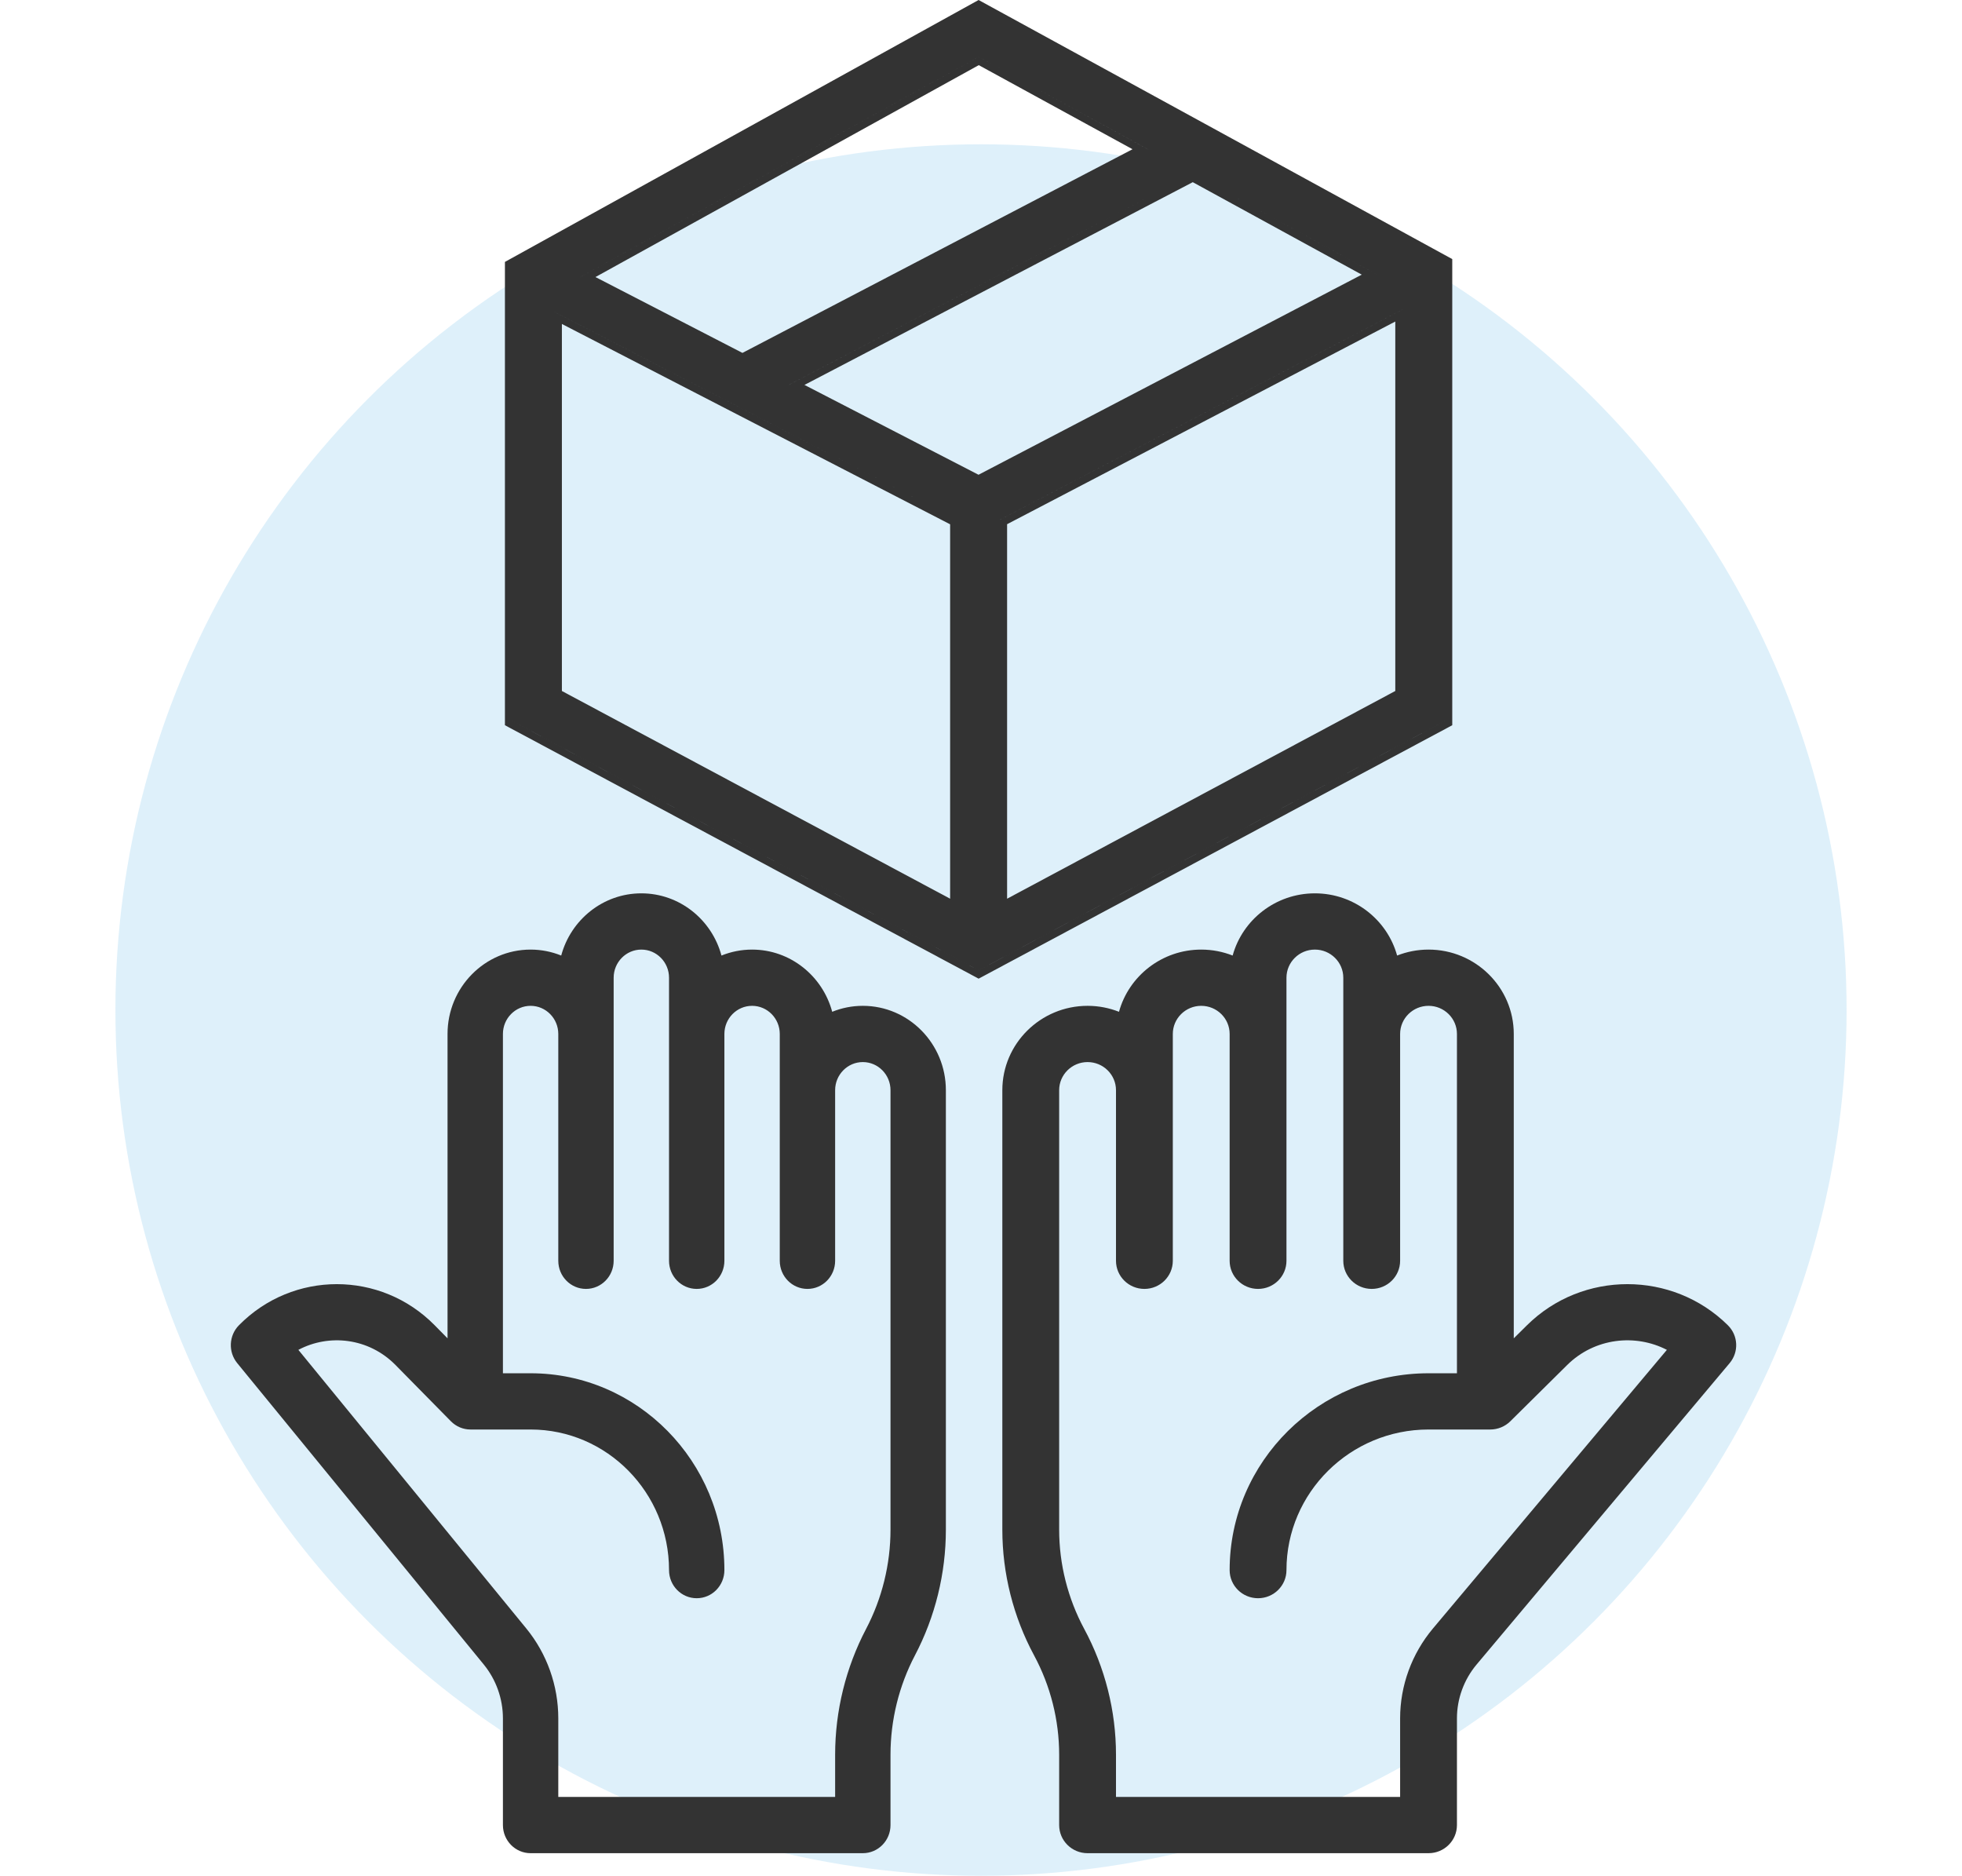
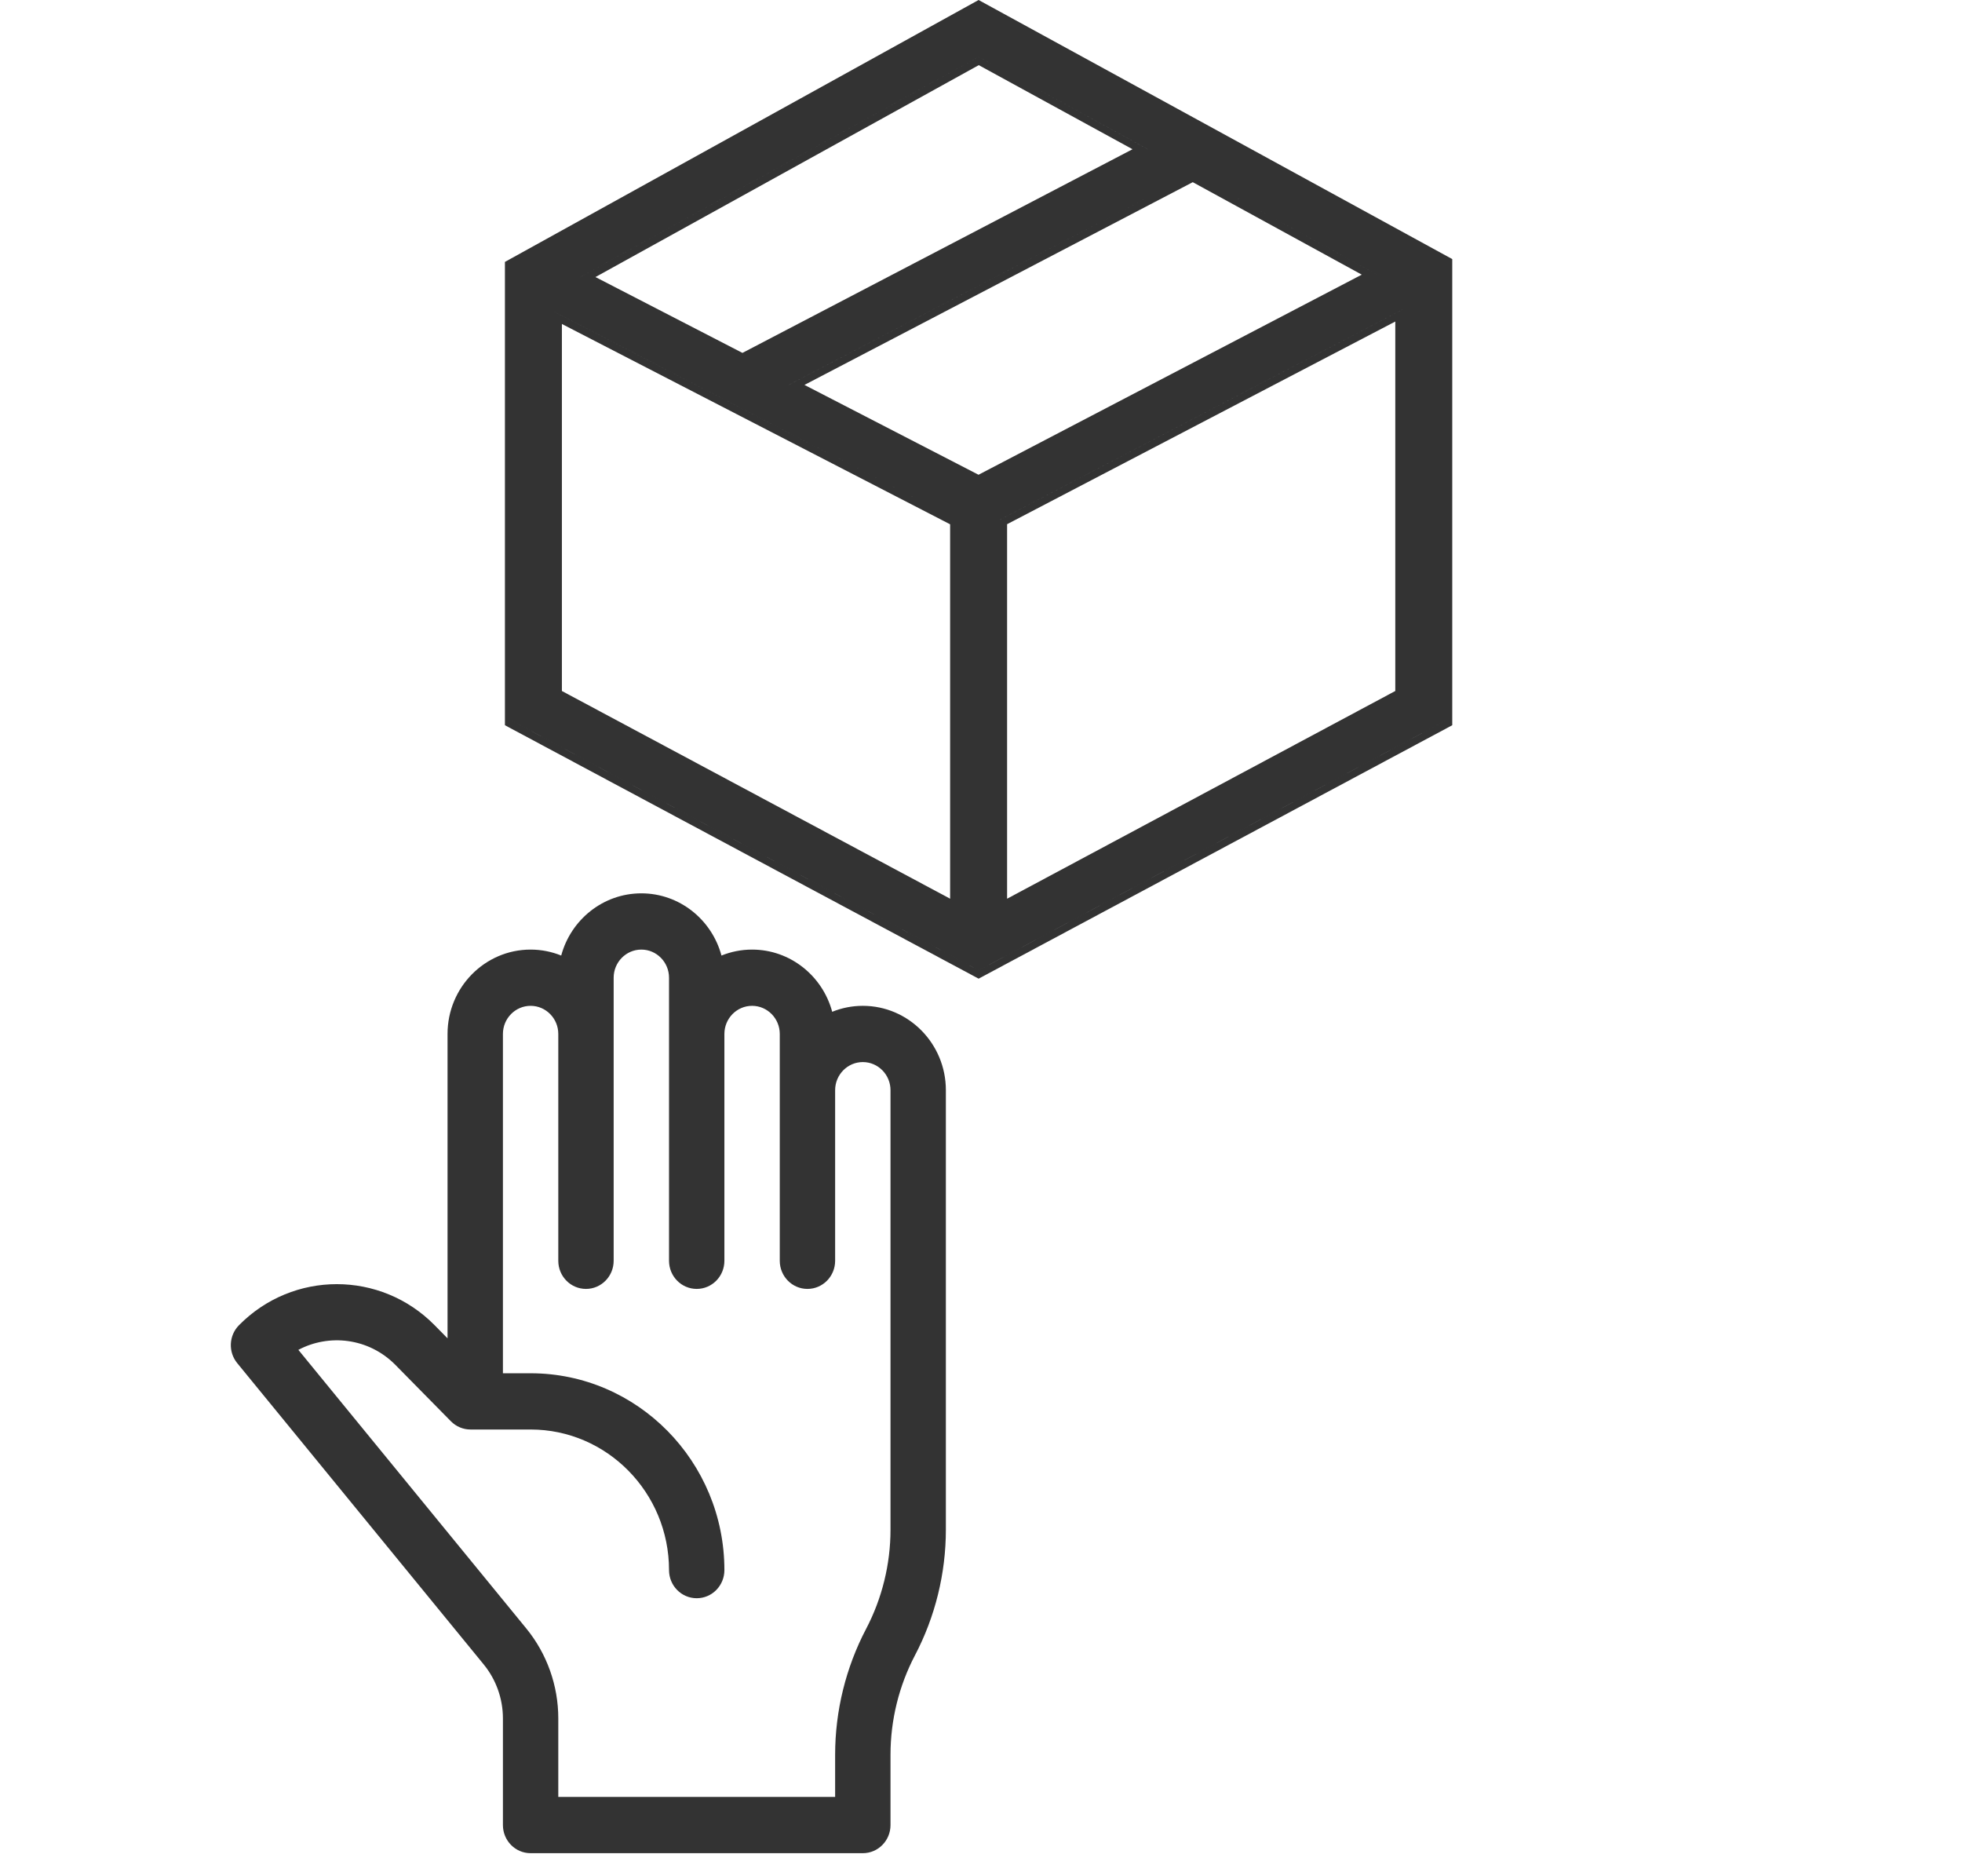
<svg xmlns="http://www.w3.org/2000/svg" width="136" height="130" viewBox="0 0 136 130" fill="none">
-   <circle cx="68" cy="70" r="60" fill="#2D9CDB" fill-opacity="0.16" />
  <path fill-rule="evenodd" clip-rule="evenodd" d="M35 50.262V18.152L67.833 0L100.666 17.956V50.262L67.835 67.826L35 50.262ZM97.222 21.45V21.449L69.304 36.023V63.127L69.304 63.127V36.024L97.222 21.45ZM69.809 36.33V62.285L96.717 47.889V22.284L69.809 36.33ZM65.86 62.285V36.337L38.949 22.453V47.889L65.86 62.285ZM38.444 48.191V21.624L66.365 36.029V36.029L38.444 21.623V48.191L38.444 48.191ZM95.464 19.045L82.684 12.053L54.667 26.68L54.666 26.679L82.684 12.053L95.465 19.045L95.464 19.045ZM82.679 12.626L55.763 26.677L67.828 32.903L94.394 19.035L82.679 12.626ZM78.503 10.343L51.464 24.458L41.276 19.201L67.845 4.515L78.503 10.343ZM79.574 10.353L67.844 3.938L40.205 19.216L40.204 19.216L67.843 3.938L79.575 10.352L79.574 10.353ZM35.505 49.959V49.96L67.835 67.253L100.161 49.96V18.256L100.161 18.256V49.959L67.834 67.252L35.505 49.959Z" fill="#333333" />
  <path d="M36.78 128.435H59.808C60.868 128.435 61.727 127.563 61.727 126.486V121.606C61.727 119.215 62.313 116.837 63.42 114.727C64.824 112.056 65.565 109.043 65.565 106.015V75.555C65.565 72.332 62.983 69.709 59.808 69.709C59.059 69.709 58.343 69.856 57.686 70.122C57.02 67.641 54.783 65.811 52.132 65.811C51.383 65.811 50.667 65.959 50.01 66.224C49.344 63.743 47.107 61.913 44.456 61.913C41.805 61.913 39.568 63.743 38.901 66.224C38.244 65.959 37.529 65.811 36.78 65.811C33.605 65.811 31.022 68.434 31.022 71.658V92.753L30.13 91.847C26.39 88.048 20.303 88.048 16.562 91.847C15.861 92.559 15.809 93.696 16.443 94.471L33.531 115.356C34.388 116.404 34.861 117.731 34.861 119.093V126.486C34.861 127.563 35.72 128.435 36.78 128.435ZM20.682 93.552C22.798 92.427 25.554 92.711 27.417 94.603L31.255 98.501C31.615 98.866 32.103 99.072 32.612 99.072H36.78C42.07 99.072 46.375 103.443 46.375 108.816C46.375 109.893 47.234 110.765 48.294 110.765C49.354 110.765 50.213 109.893 50.213 108.816C50.213 101.294 44.187 95.174 36.78 95.174H34.861V71.658C34.861 70.583 35.722 69.709 36.78 69.709C37.837 69.709 38.699 70.583 38.699 71.658V87.379C38.699 88.455 39.558 89.328 40.618 89.328C41.678 89.328 42.537 88.455 42.537 87.379V67.76C42.537 66.686 43.398 65.811 44.456 65.811C45.514 65.811 46.375 66.686 46.375 67.76V87.379C46.375 88.455 47.234 89.328 48.294 89.328C49.354 89.328 50.213 88.455 50.213 87.379V71.658C50.213 70.583 51.074 69.709 52.132 69.709C53.19 69.709 54.051 70.583 54.051 71.658V87.379C54.051 88.455 54.91 89.328 55.97 89.328C57.03 89.328 57.889 88.455 57.889 87.379V75.555C57.889 74.481 58.75 73.607 59.808 73.607C60.866 73.607 61.727 74.481 61.727 75.555V106.015C61.727 108.406 61.141 110.784 60.034 112.893C58.631 115.565 57.889 118.577 57.889 121.606V124.537H38.699V119.093C38.699 116.823 37.912 114.611 36.484 112.865L20.682 93.552Z" fill="#333333" />
-   <path d="M99.022 128.435H75.387C74.299 128.435 73.418 127.563 73.418 126.486V121.606C73.418 119.215 72.817 116.837 71.68 114.727C70.24 112.056 69.479 109.043 69.479 106.015V75.555C69.479 72.332 72.129 69.709 75.387 69.709C76.156 69.709 76.891 69.856 77.565 70.122C78.248 67.641 80.544 65.811 83.265 65.811C84.034 65.811 84.769 65.959 85.443 66.224C86.126 63.743 88.423 61.913 91.144 61.913C93.865 61.913 96.16 63.743 96.844 66.224C97.519 65.959 98.252 65.811 99.022 65.811C102.28 65.811 104.93 68.434 104.93 71.658V92.753L105.846 91.847C109.685 88.048 115.932 88.048 119.771 91.847C120.491 92.559 120.544 93.696 119.894 94.471L102.356 115.356C101.476 116.404 100.991 117.731 100.991 119.093V126.486C100.991 127.563 100.11 128.435 99.022 128.435ZM115.543 93.552C113.371 92.427 110.543 92.711 108.631 94.603L104.692 98.501C104.323 98.866 103.822 99.072 103.299 99.072H99.022C93.592 99.072 89.174 103.443 89.174 108.816C89.174 109.893 88.292 110.765 87.204 110.765C86.117 110.765 85.235 109.893 85.235 108.816C85.235 101.294 91.42 95.174 99.022 95.174H100.991V71.658C100.991 70.583 100.108 69.709 99.022 69.709C97.936 69.709 97.052 70.583 97.052 71.658V87.379C97.052 88.455 96.171 89.328 95.083 89.328C93.995 89.328 93.113 88.455 93.113 87.379V67.76C93.113 66.686 92.229 65.811 91.144 65.811C90.058 65.811 89.174 66.686 89.174 67.76V87.379C89.174 88.455 88.292 89.328 87.204 89.328C86.117 89.328 85.235 88.455 85.235 87.379V71.658C85.235 70.583 84.351 69.709 83.265 69.709C82.18 69.709 81.296 70.583 81.296 71.658V87.379C81.296 88.455 80.414 89.328 79.326 89.328C78.239 89.328 77.357 88.455 77.357 87.379V75.555C77.357 74.481 76.473 73.607 75.387 73.607C74.302 73.607 73.418 74.481 73.418 75.555V106.015C73.418 108.406 74.019 110.784 75.155 112.893C76.596 115.565 77.357 118.577 77.357 121.606V124.537H97.052V119.093C97.052 116.823 97.86 114.611 99.325 112.865L115.543 93.552Z" fill="#333333" />
</svg>